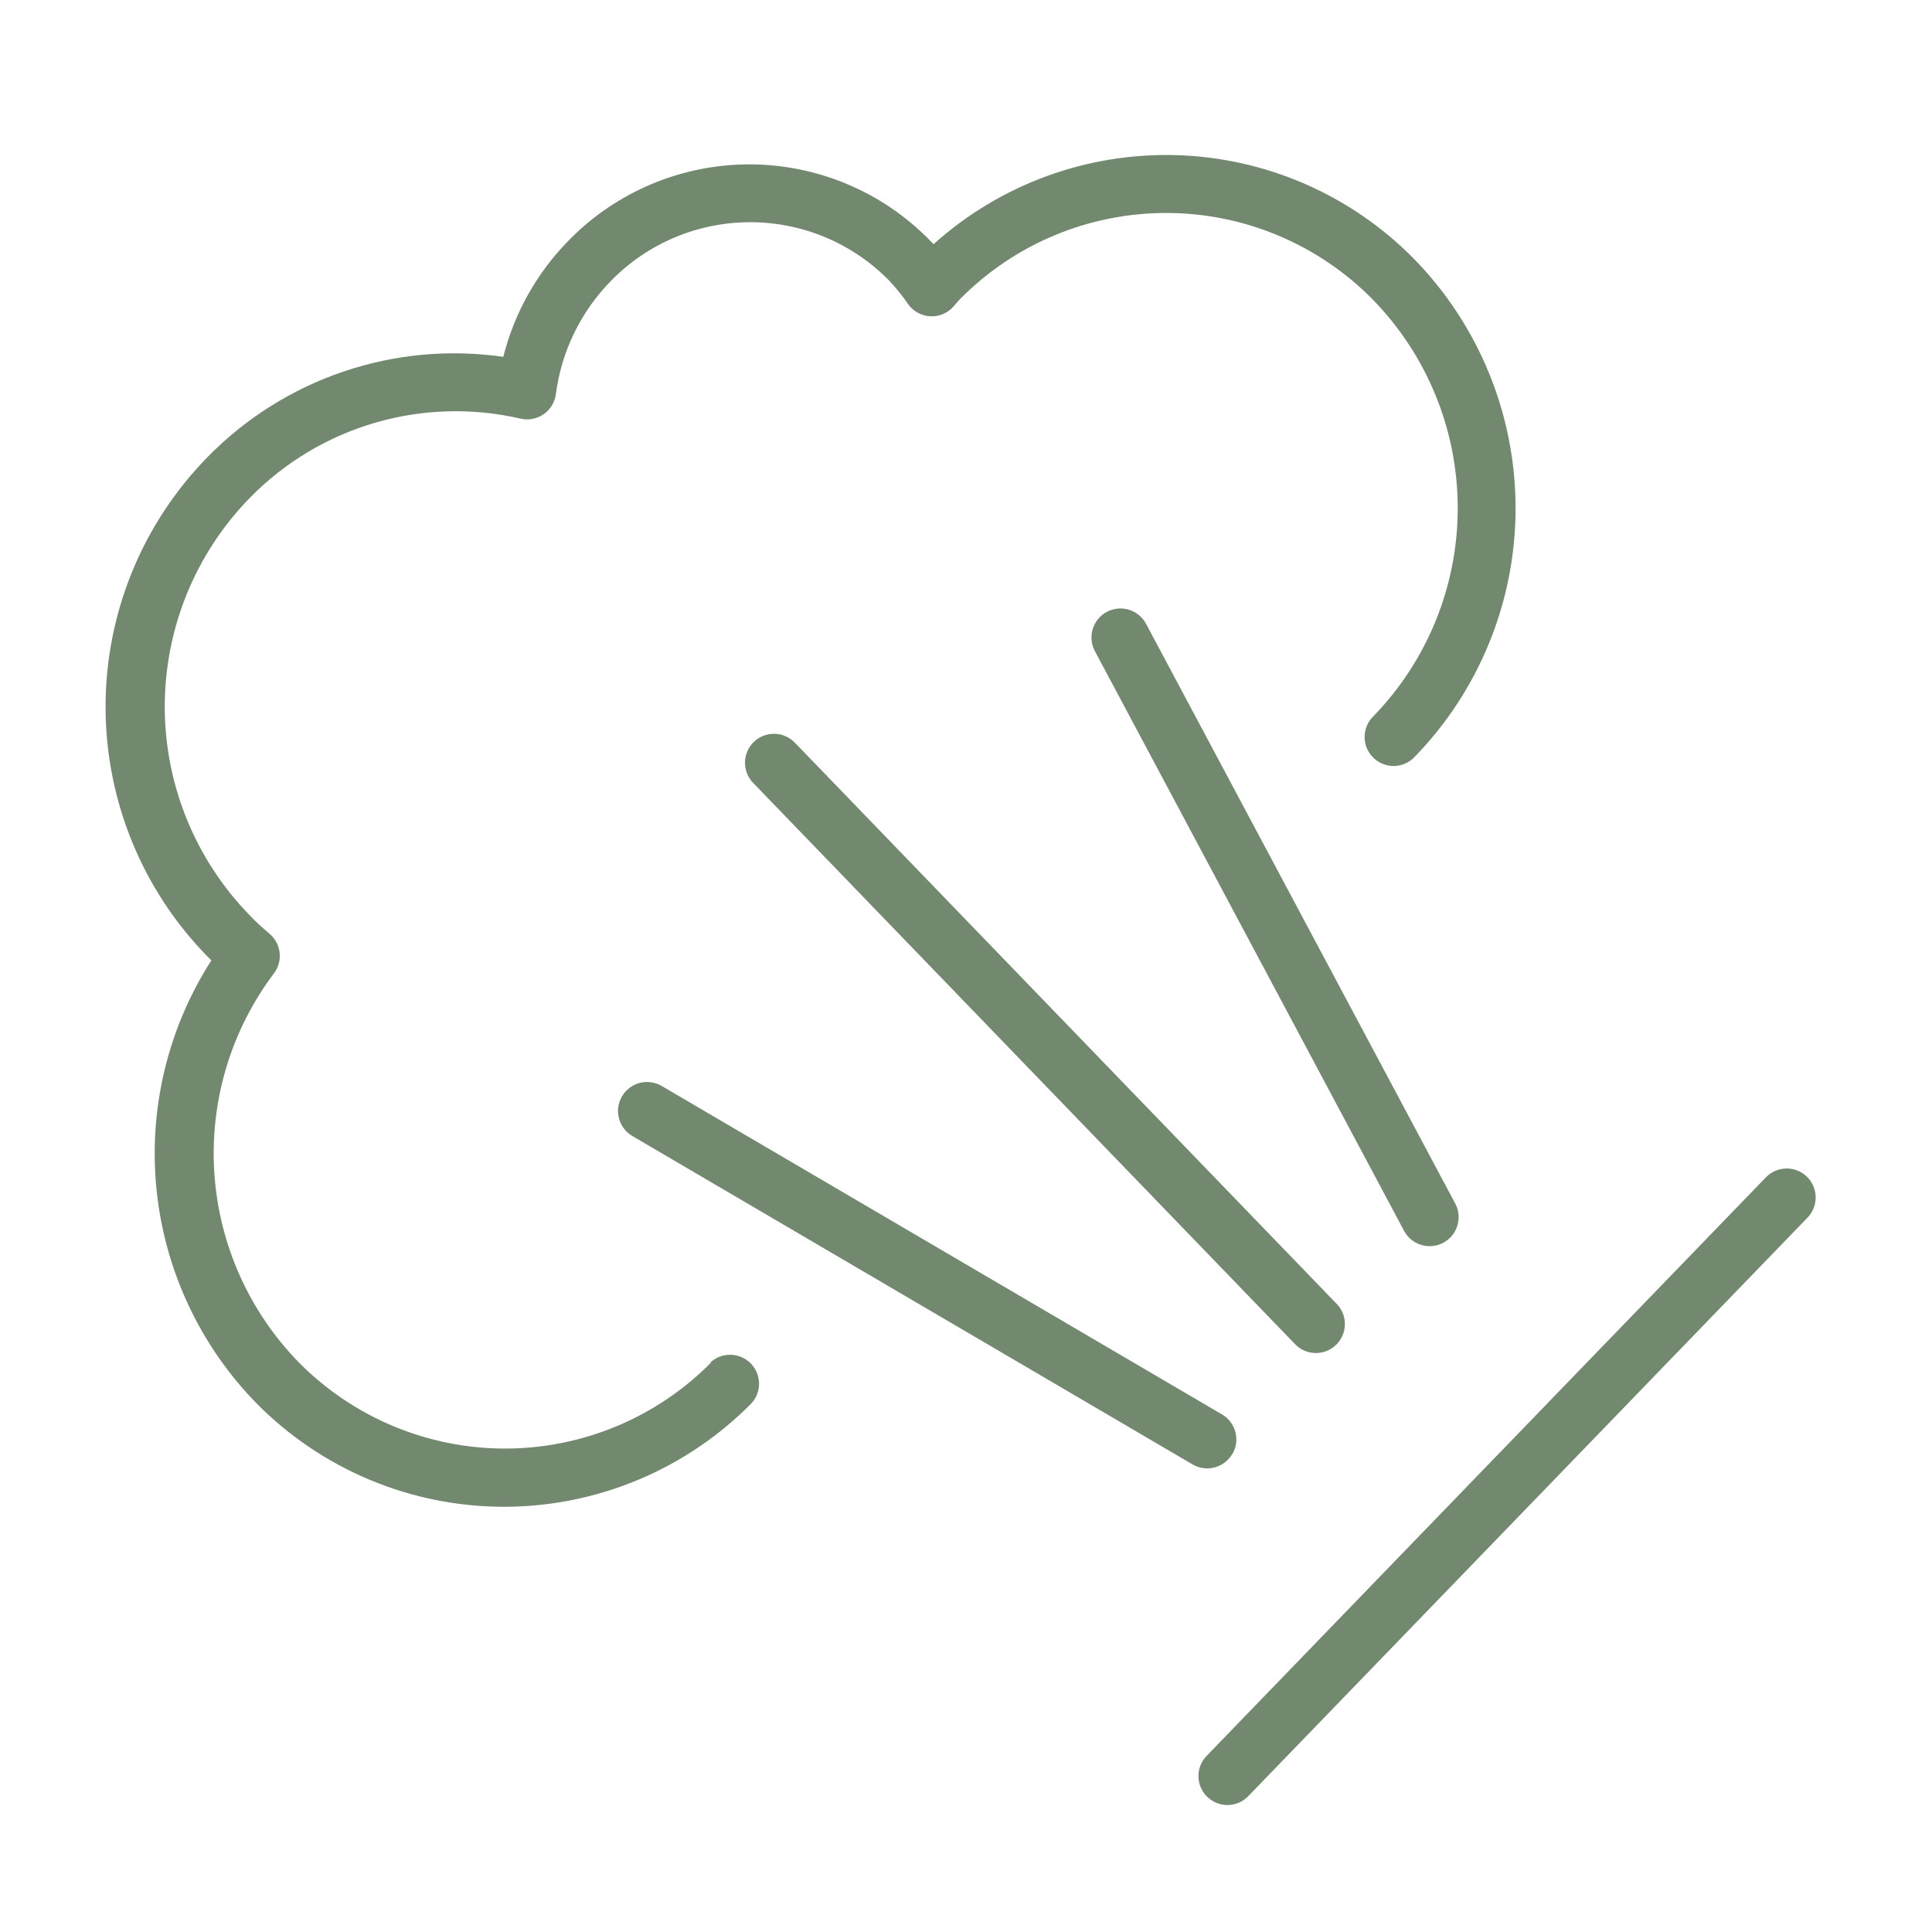
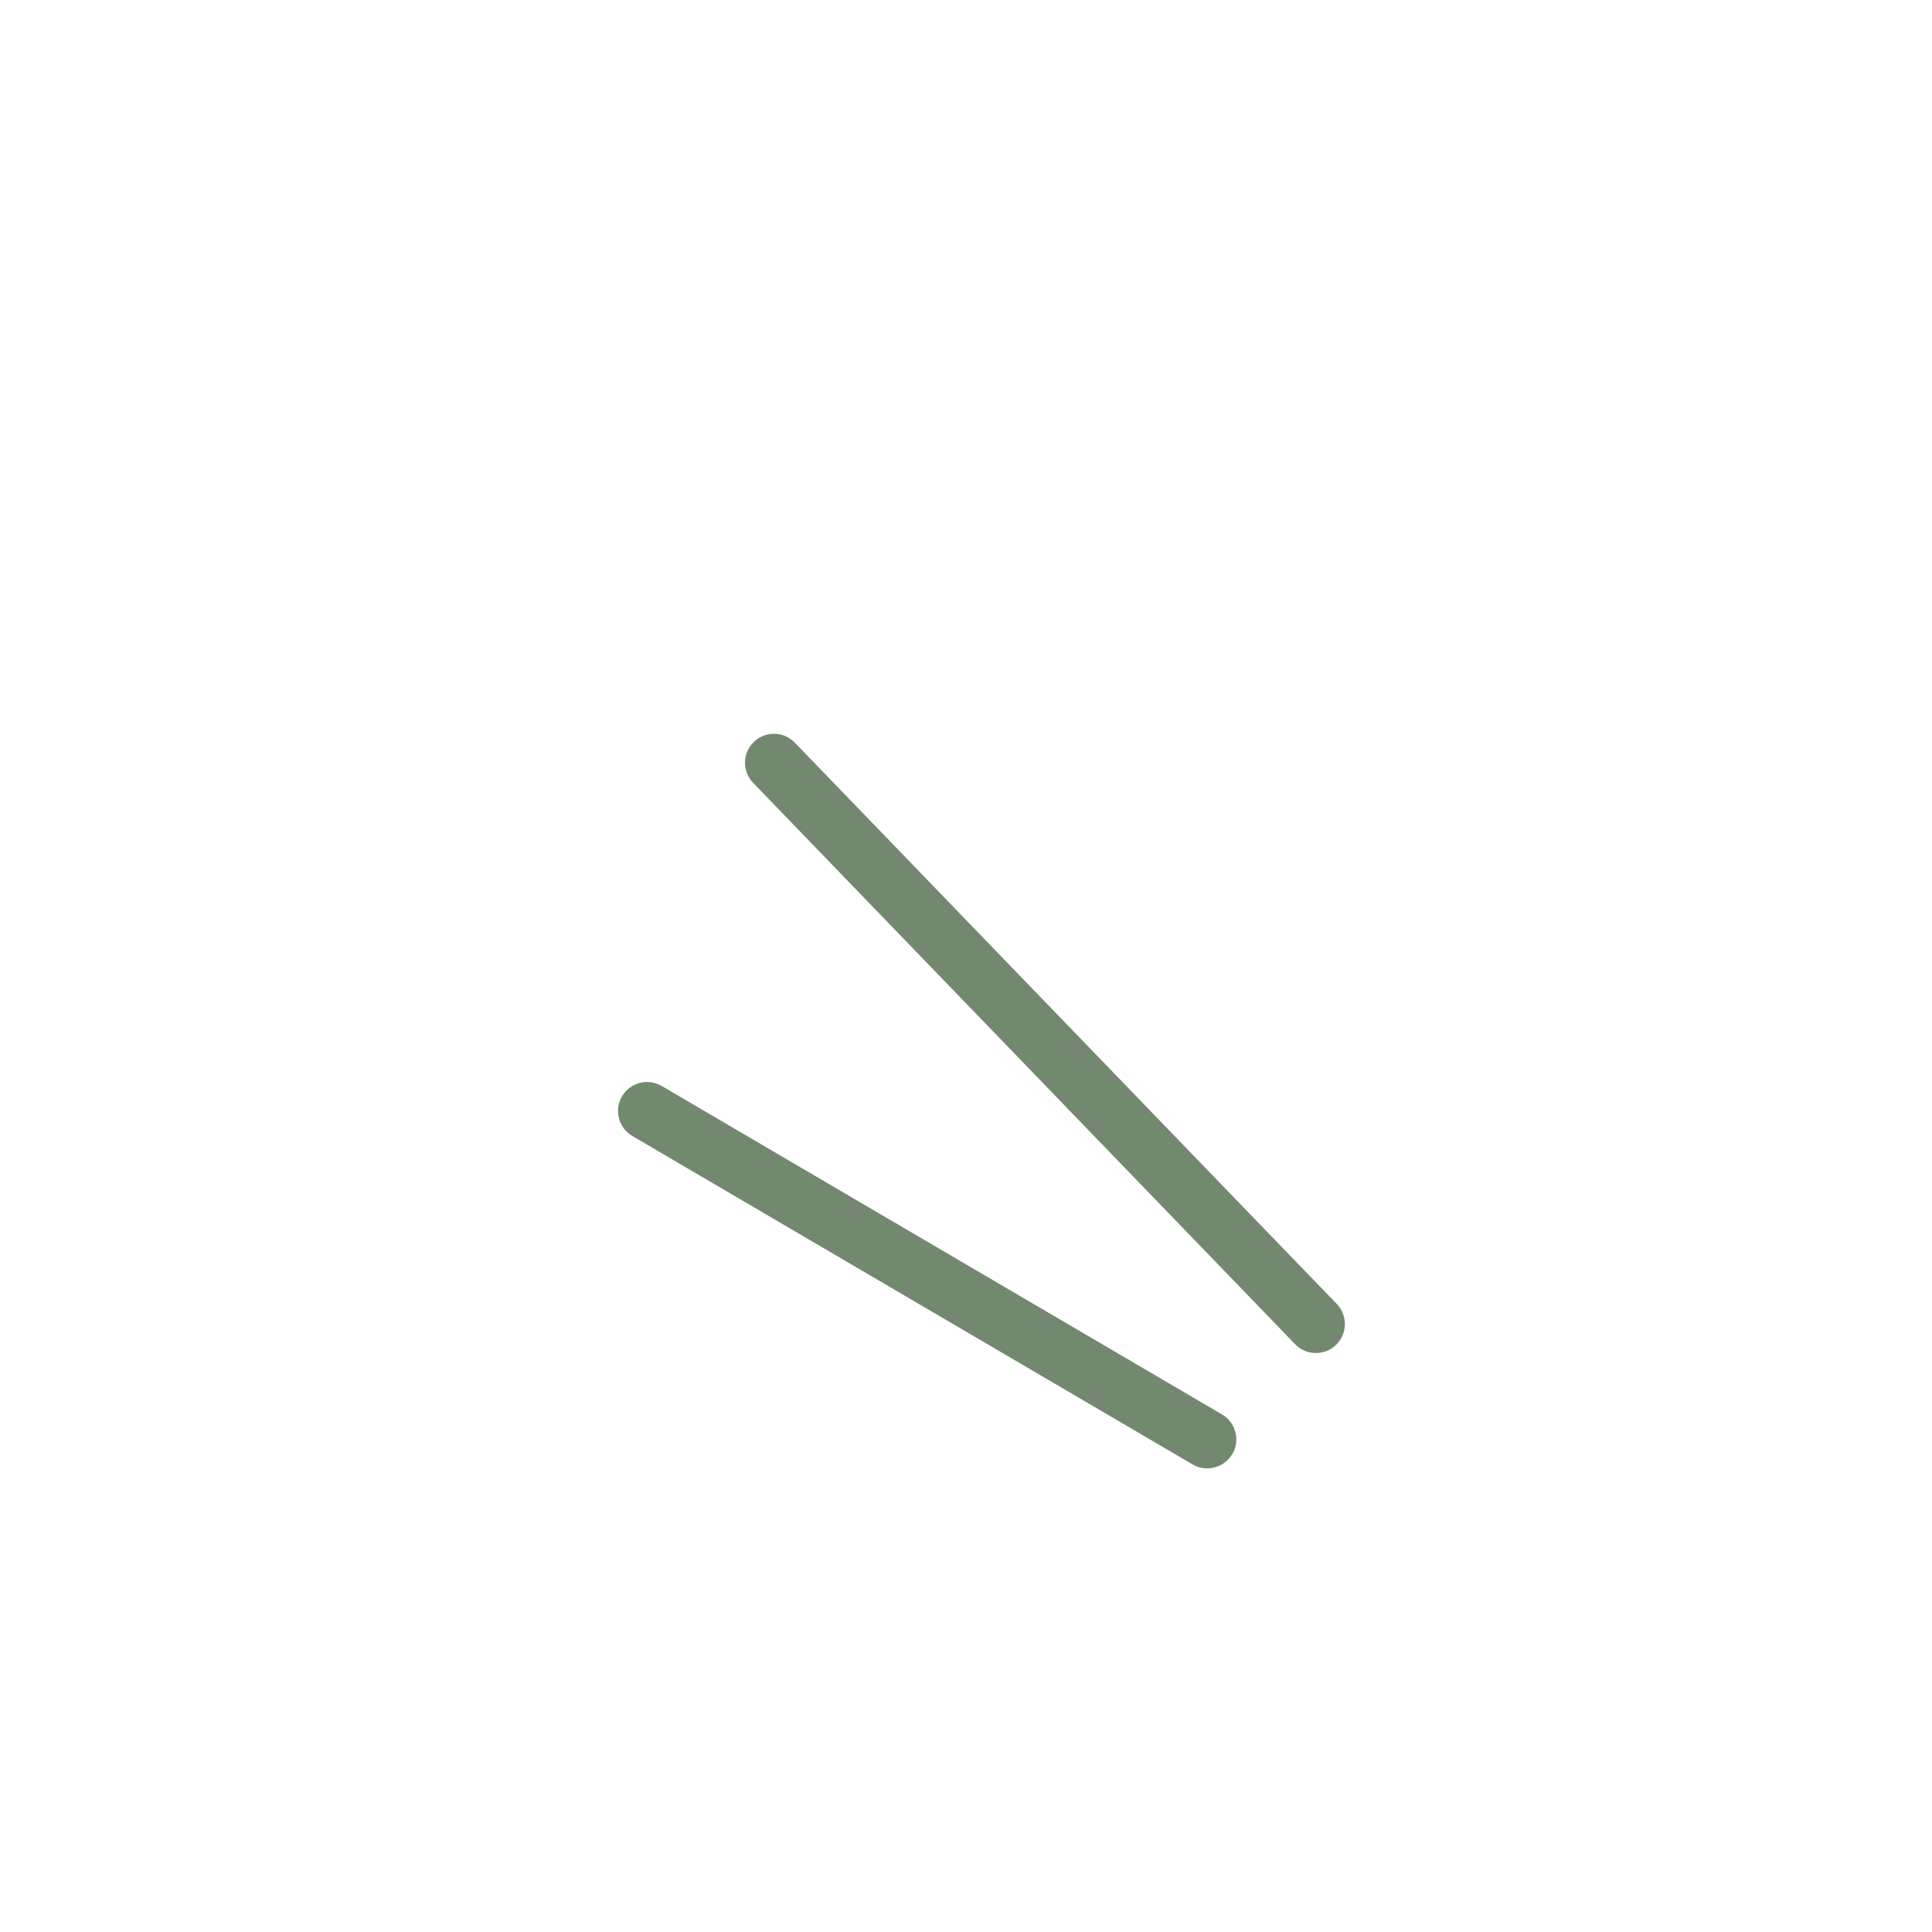
<svg xmlns="http://www.w3.org/2000/svg" width="100" height="100" viewBox="0 0 100 100" fill="none">
-   <path d="M36.81 70.52C35.415 71.932 33.753 73.053 31.922 73.818C30.09 74.583 28.125 74.977 26.14 74.977C24.155 74.977 22.19 74.583 20.358 73.818C18.527 73.053 16.865 71.932 15.47 70.52C12.882 67.872 11.329 64.384 11.092 60.689C10.855 56.994 11.951 53.336 14.18 50.38C14.411 50.074 14.516 49.69 14.473 49.309C14.431 48.928 14.243 48.577 13.95 48.33C13.54 47.98 13.21 47.68 12.95 47.4C10.116 44.51 8.528 40.623 8.528 36.575C8.528 32.527 10.116 28.64 12.95 25.75C14.738 23.927 16.965 22.595 19.417 21.88C21.868 21.166 24.462 21.093 26.95 21.67C27.153 21.716 27.363 21.72 27.568 21.68C27.772 21.641 27.966 21.559 28.138 21.441C28.309 21.322 28.453 21.169 28.562 20.992C28.671 20.814 28.742 20.616 28.77 20.41C29.058 18.181 30.07 16.108 31.65 14.51C32.587 13.557 33.705 12.8 34.937 12.283C36.17 11.767 37.493 11.501 38.83 11.501C40.167 11.501 41.49 11.767 42.723 12.283C43.955 12.8 45.073 13.557 46.01 14.51C46.374 14.897 46.709 15.312 47.01 15.75C47.14 15.93 47.309 16.08 47.504 16.187C47.698 16.294 47.915 16.357 48.137 16.37C48.359 16.384 48.581 16.348 48.788 16.265C48.994 16.181 49.179 16.053 49.33 15.89L49.52 15.67L49.69 15.48C51.085 14.068 52.747 12.947 54.578 12.182C56.41 11.417 58.375 11.023 60.36 11.023C62.345 11.023 64.31 11.417 66.142 12.182C67.973 12.947 69.635 14.068 71.03 15.48C73.865 18.37 75.452 22.257 75.452 26.305C75.452 30.353 73.865 34.24 71.03 37.13C70.766 37.416 70.624 37.792 70.632 38.181C70.641 38.57 70.8 38.94 71.076 39.213C71.353 39.487 71.724 39.642 72.113 39.648C72.501 39.653 72.877 39.506 73.16 39.24C76.548 35.787 78.446 31.142 78.446 26.305C78.446 21.467 76.548 16.823 73.16 13.37C69.907 10.079 65.512 8.166 60.886 8.03C56.261 7.895 51.761 9.545 48.32 12.64L48.1 12.41C46.884 11.174 45.434 10.193 43.835 9.523C42.235 8.853 40.519 8.508 38.785 8.508C37.051 8.508 35.335 8.853 33.735 9.523C32.136 10.193 30.686 11.174 29.47 12.41C27.808 14.087 26.627 16.18 26.05 18.47C23.272 18.07 20.439 18.331 17.781 19.231C15.123 20.131 12.714 21.645 10.75 23.65C7.362 27.103 5.464 31.747 5.464 36.585C5.464 41.422 7.362 46.067 10.75 49.52L10.94 49.71C8.678 53.233 7.678 57.419 8.103 61.584C8.528 65.749 10.353 69.647 13.28 72.64C14.954 74.335 16.948 75.68 19.146 76.598C21.344 77.517 23.703 77.99 26.085 77.99C28.467 77.99 30.826 77.517 33.024 76.598C35.222 75.68 37.216 74.335 38.89 72.64C39.154 72.354 39.296 71.978 39.288 71.589C39.279 71.2 39.12 70.83 38.844 70.556C38.568 70.283 38.196 70.127 37.807 70.122C37.419 70.117 37.043 70.263 36.76 70.53L36.81 70.52Z" fill="#73896F" />
  <path d="M39 38.42C38.719 38.701 38.561 39.082 38.561 39.48C38.561 39.877 38.719 40.259 39 40.54L67 69.54C67.135 69.689 67.298 69.809 67.48 69.893C67.662 69.978 67.86 70.025 68.06 70.031C68.261 70.038 68.461 70.004 68.648 69.933C68.836 69.861 69.007 69.752 69.151 69.613C69.296 69.473 69.411 69.306 69.49 69.122C69.569 68.937 69.61 68.739 69.611 68.538C69.612 68.337 69.572 68.138 69.495 67.953C69.417 67.768 69.303 67.6 69.16 67.46L41.16 38.46C41.023 38.312 40.857 38.194 40.673 38.111C40.489 38.029 40.29 37.984 40.089 37.981C39.887 37.977 39.687 38.014 39.499 38.089C39.312 38.165 39.143 38.277 39 38.42Z" fill="#73896F" />
-   <path d="M74 64.5C74.259 64.5 74.514 64.432 74.74 64.304C74.965 64.176 75.153 63.992 75.287 63.769C75.419 63.547 75.492 63.293 75.498 63.034C75.504 62.775 75.443 62.518 75.32 62.29L59.32 32.29C59.133 31.939 58.814 31.676 58.433 31.56C58.053 31.443 57.641 31.483 57.29 31.67C56.939 31.857 56.676 32.176 56.56 32.557C56.443 32.937 56.483 33.349 56.67 33.7L72.67 63.7C72.798 63.942 72.989 64.144 73.224 64.285C73.458 64.426 73.727 64.501 74 64.5Z" fill="#73896F" />
  <path d="M63.79 75.26C63.99 74.916 64.045 74.508 63.944 74.123C63.843 73.739 63.593 73.41 63.25 73.21L34.25 56.21C33.907 56.008 33.497 55.952 33.112 56.052C32.726 56.152 32.397 56.401 32.195 56.745C31.993 57.088 31.936 57.498 32.037 57.883C32.137 58.269 32.386 58.598 32.73 58.8L61.73 75.8C62.074 76 62.482 76.055 62.867 75.954C63.251 75.853 63.58 75.603 63.78 75.26H63.79Z" fill="#73896F" />
-   <path d="M93.54 60.92C93.259 60.639 92.877 60.481 92.48 60.481C92.082 60.481 91.701 60.639 91.42 60.92L62.42 90.92C62.158 91.209 62.019 91.588 62.032 91.978C62.045 92.368 62.21 92.738 62.49 93.008C62.772 93.279 63.147 93.429 63.537 93.428C63.927 93.426 64.301 93.273 64.58 93L93.58 63C93.844 62.715 93.987 62.34 93.979 61.952C93.972 61.564 93.814 61.194 93.54 60.92Z" fill="#73896F" />
</svg>